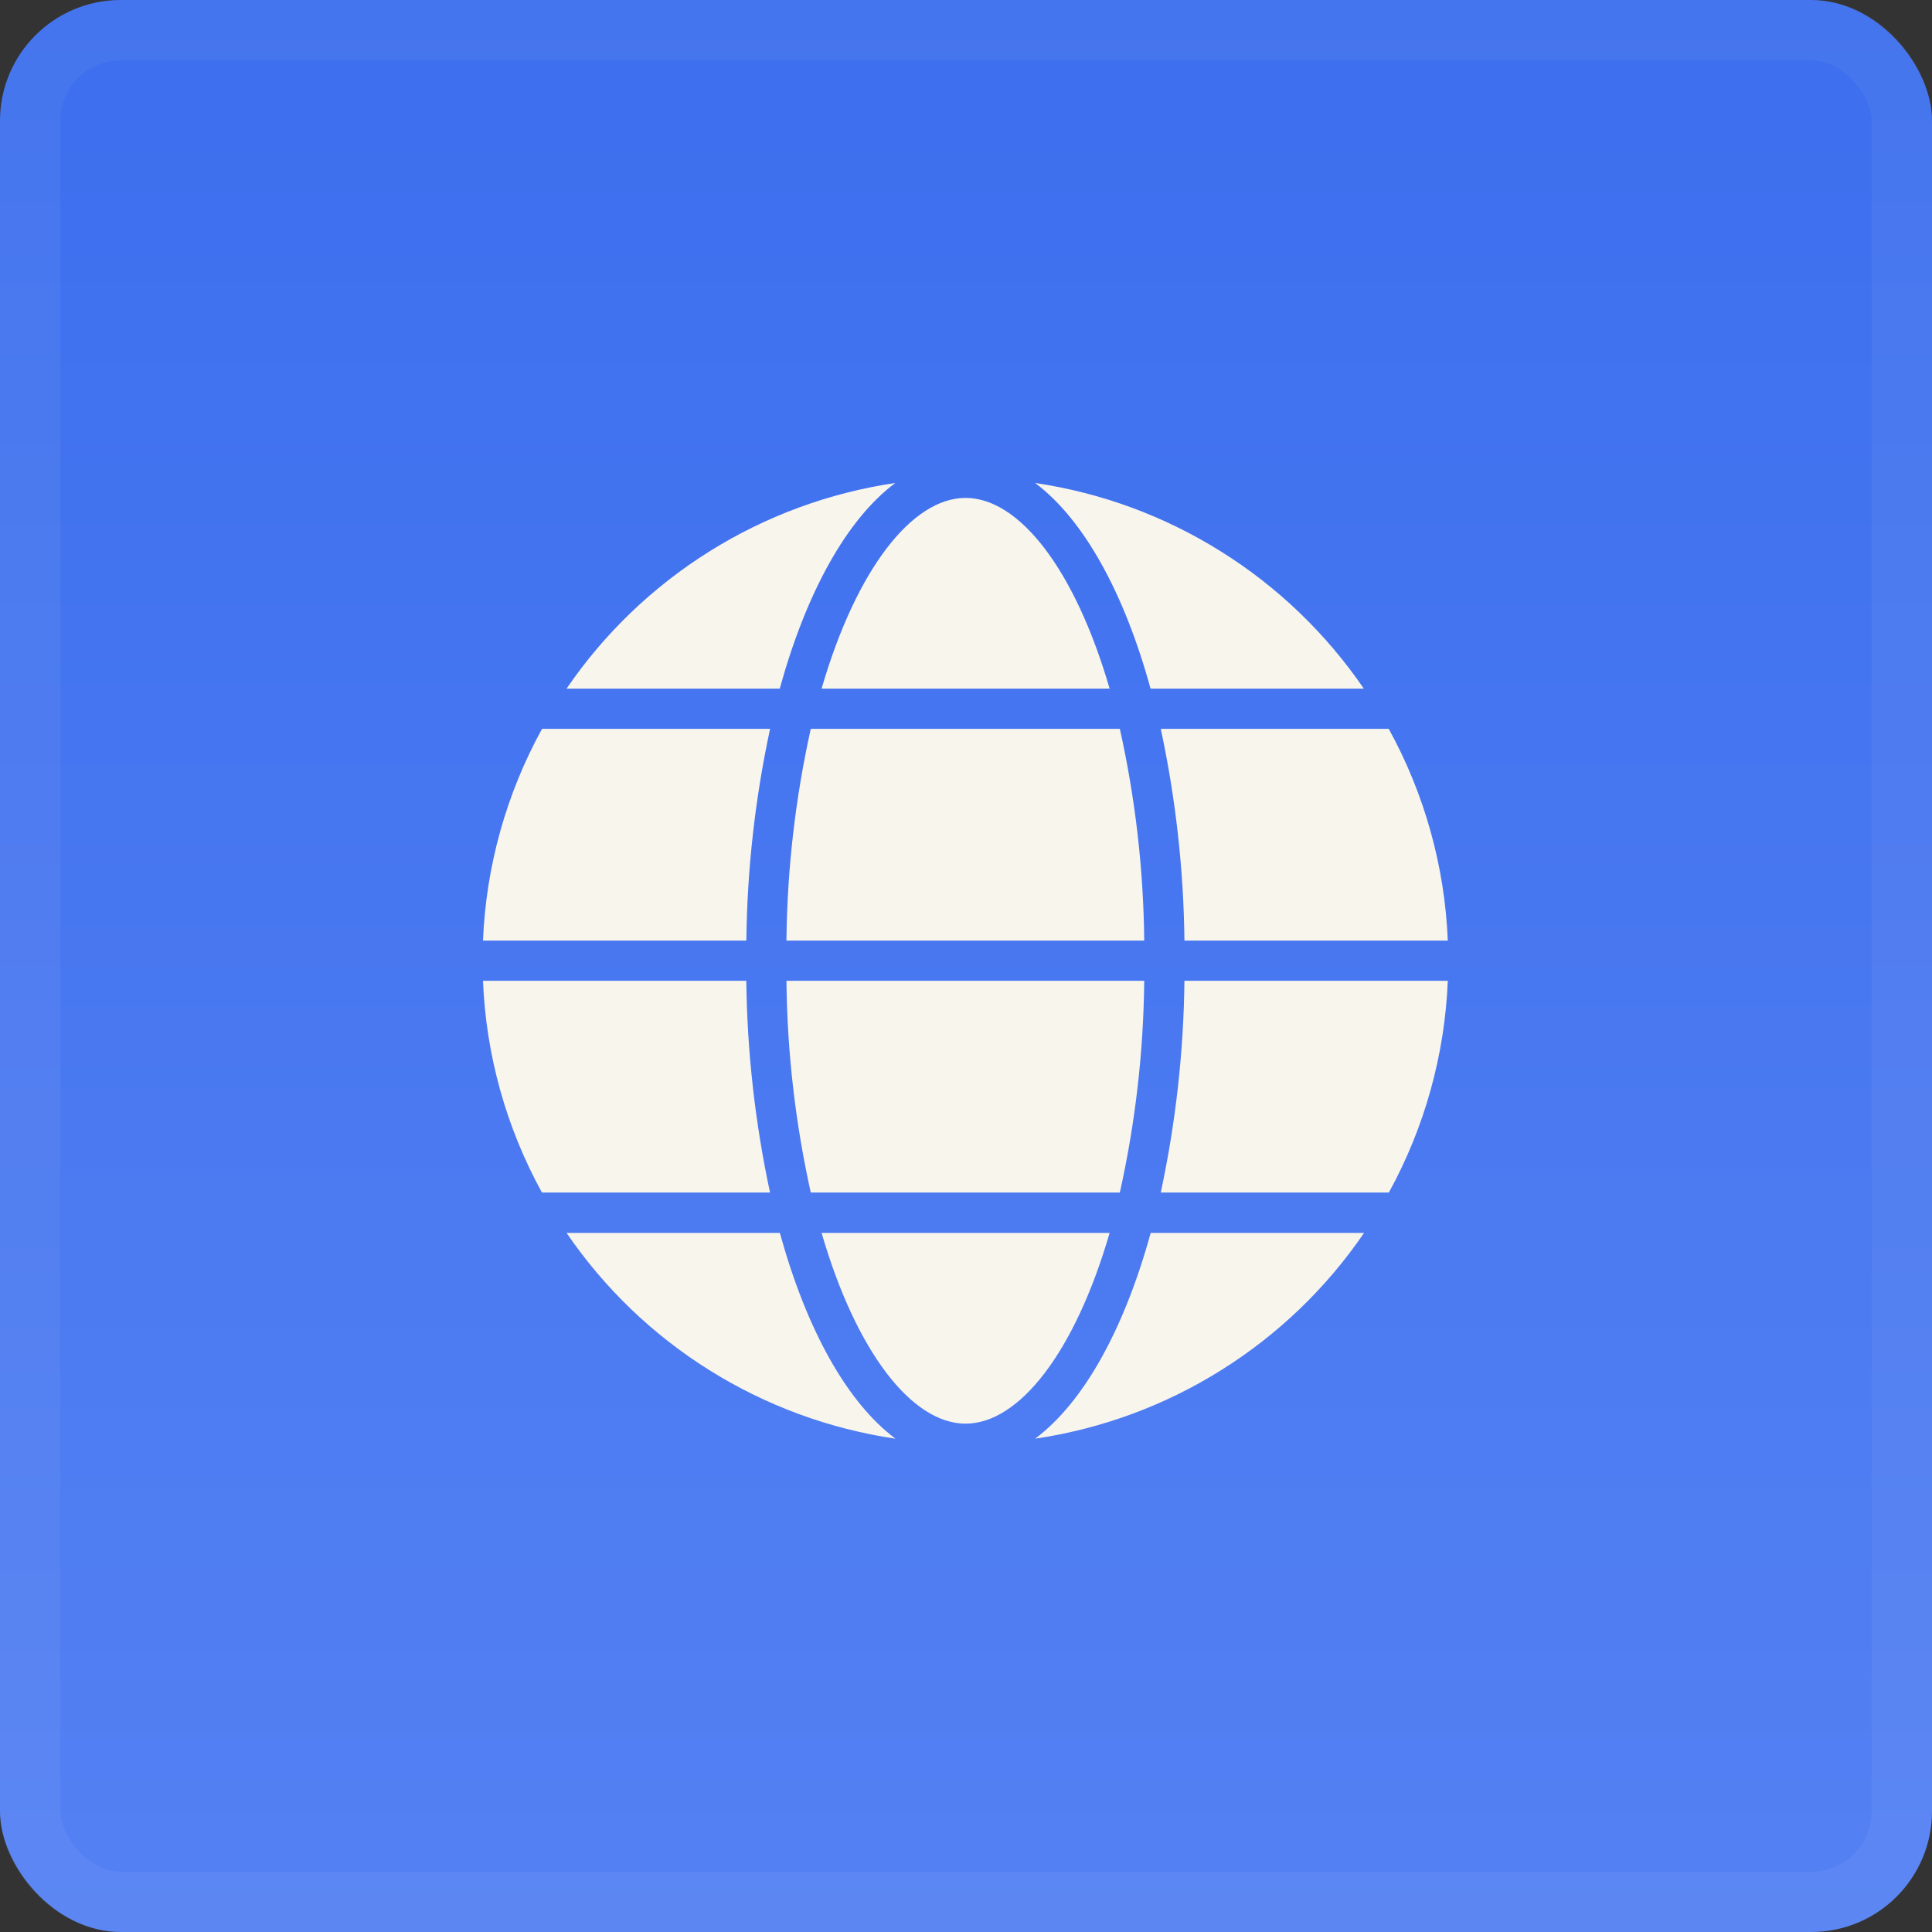
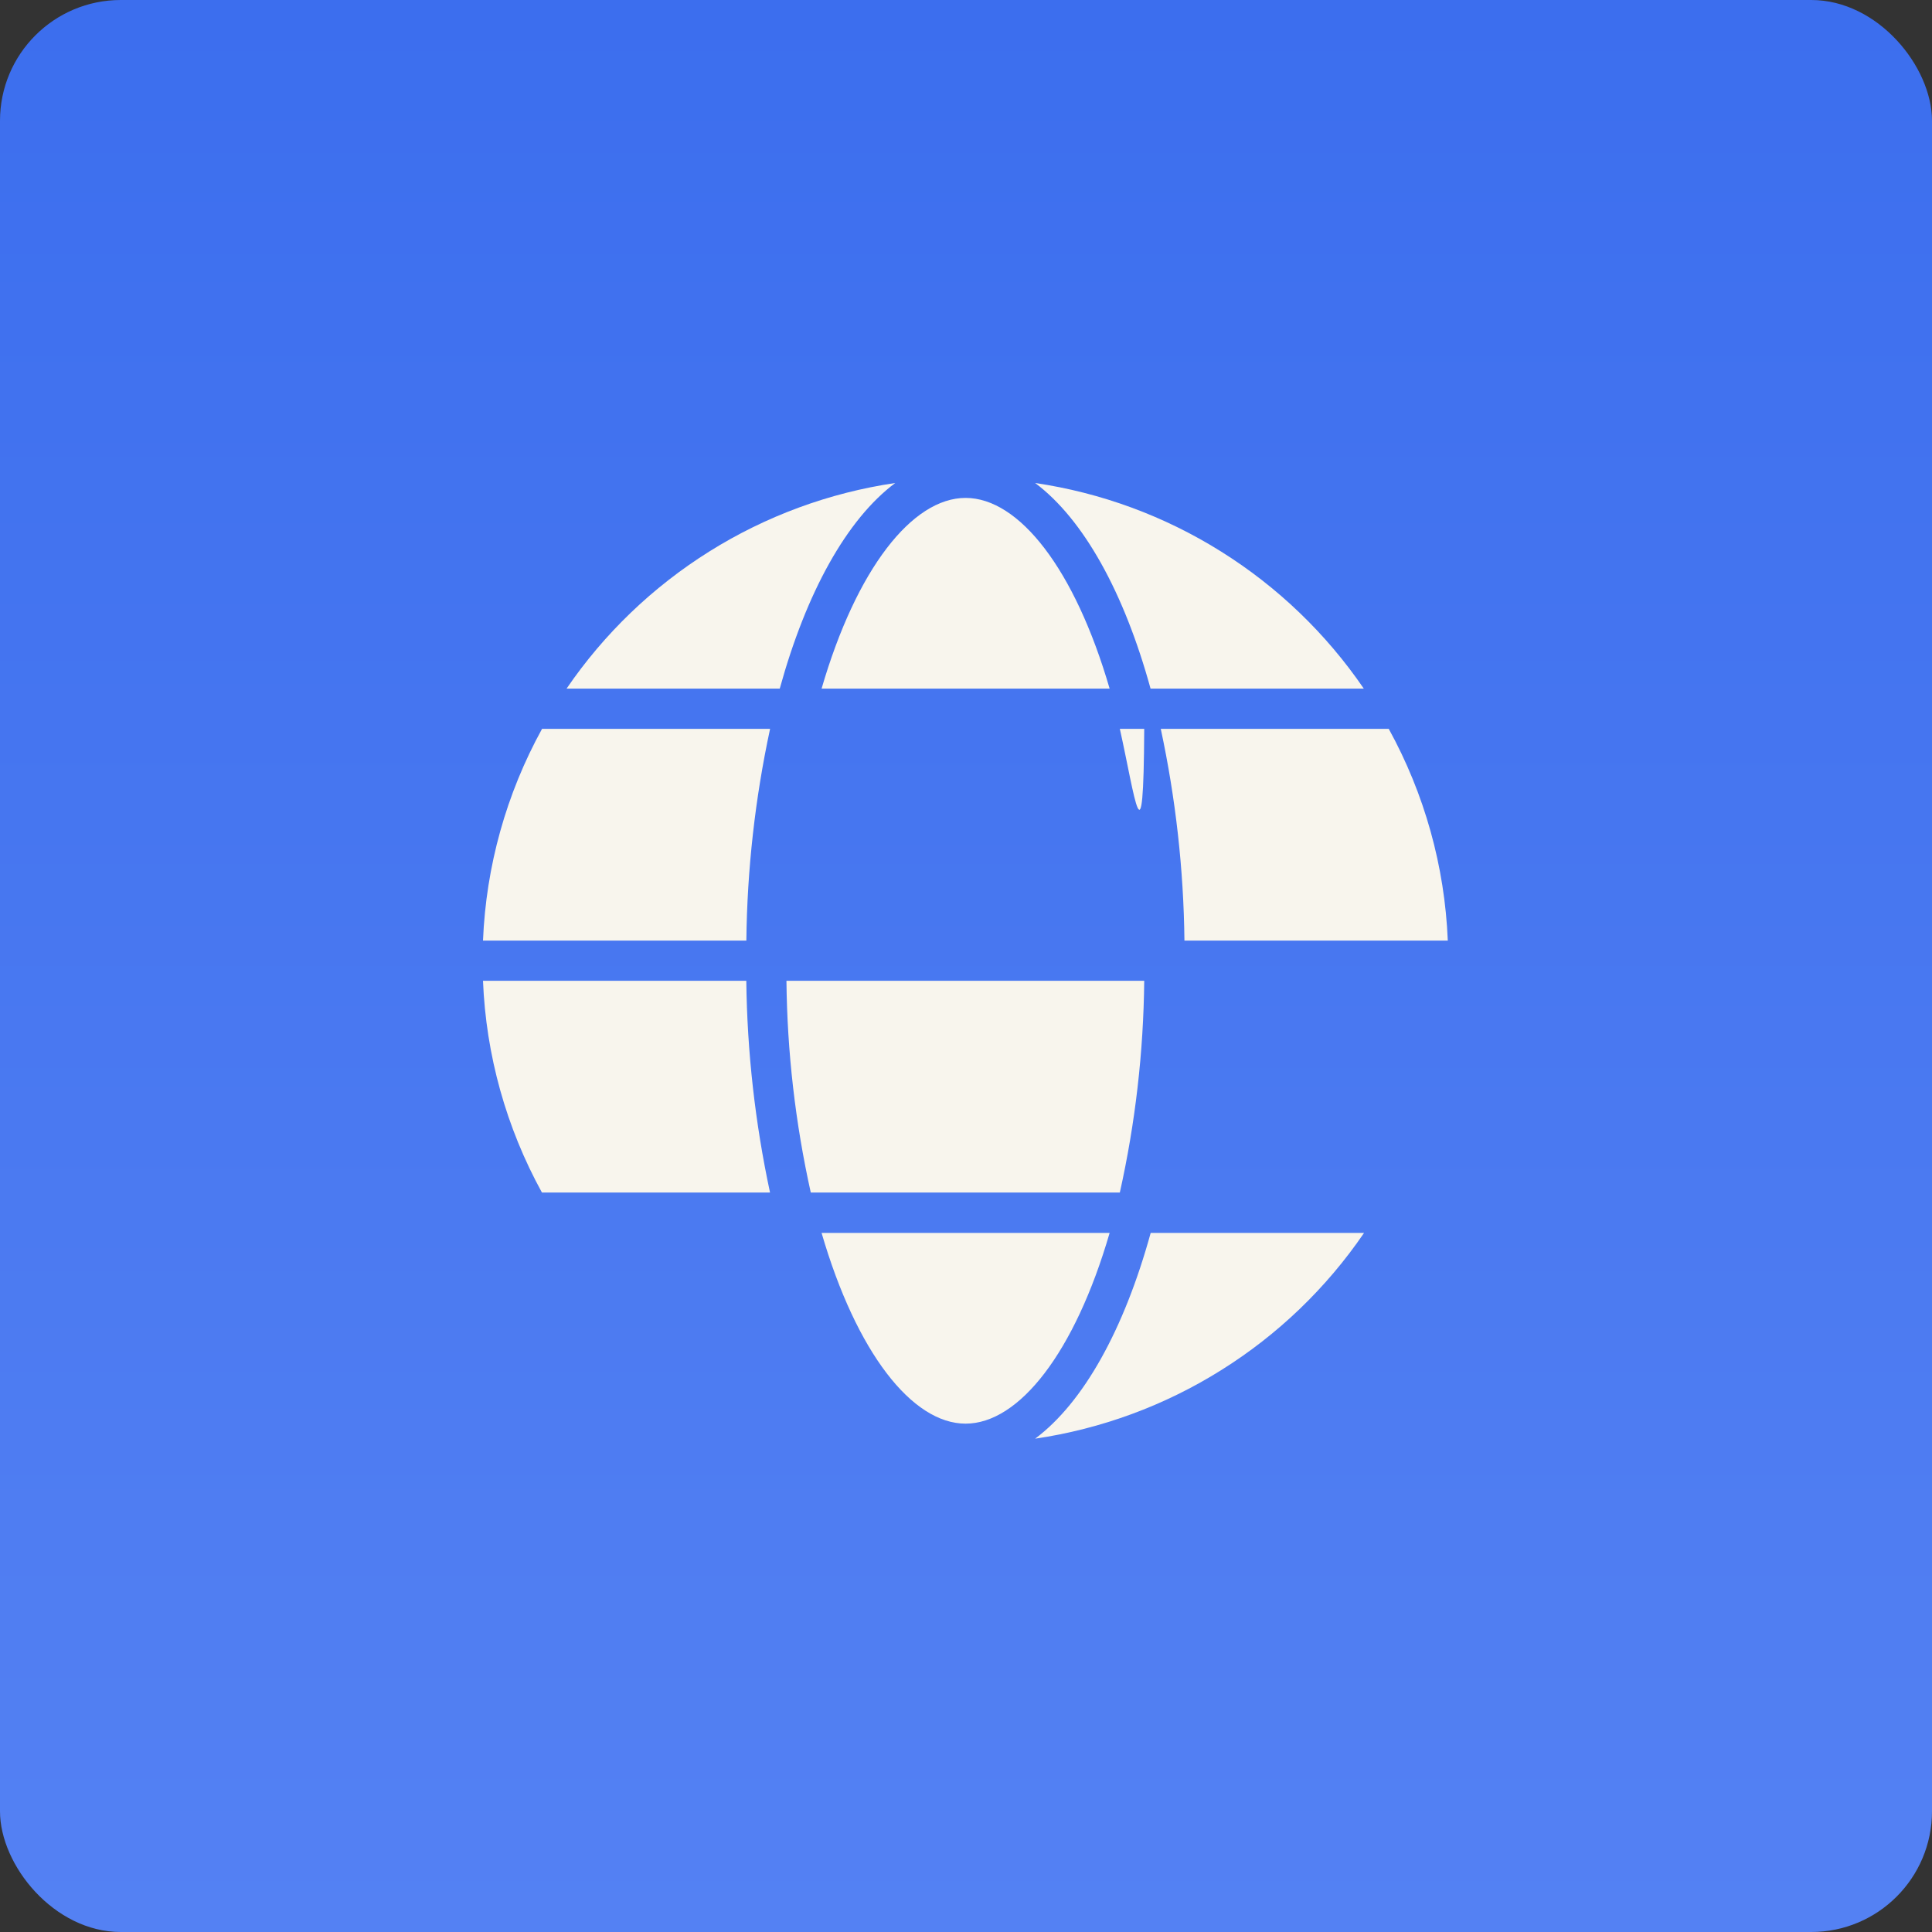
<svg xmlns="http://www.w3.org/2000/svg" width="32" height="32" viewBox="0 0 32 32" fill="none">
  <rect x="0" y="0" width="32" height="32" fill="#333333" stroke="none" />
  <rect width="32" height="32" rx="2" fill="url(#paint0_linear_2466_3481)" />
-   <rect x="0.5" y="0.5" width="31" height="31" rx="1.5" stroke="#F8F5ED" stroke-opacity="0.05" />
  <path d="M12.755 12.072H8.978C8.385 13.149 8.05 14.35 8 15.579H12.362C12.375 14.4 12.507 13.225 12.755 12.072Z" fill="#F8F5ED" />
  <path d="M12.361 16.245H8C8.049 17.474 8.384 18.674 8.976 19.752H12.754C12.507 18.599 12.375 17.424 12.361 16.245Z" fill="#F8F5ED" />
  <path d="M18.379 11.406C17.802 9.424 16.879 8.247 15.993 8.247C15.108 8.247 14.185 9.424 13.608 11.406H18.379Z" fill="#F8F5ED" />
-   <path d="M19.226 19.752H23.004C23.596 18.674 23.93 17.474 23.98 16.245H19.618C19.605 17.424 19.473 18.599 19.226 19.752Z" fill="#F8F5ED" />
  <path d="M13.429 19.752H18.548C18.805 18.6 18.94 17.425 18.952 16.245H13.026C13.038 17.425 13.173 18.6 13.429 19.752Z" fill="#F8F5ED" />
  <path d="M13.608 20.421C14.185 22.403 15.108 23.58 15.993 23.58C16.879 23.58 17.802 22.403 18.379 20.421H13.608Z" fill="#F8F5ED" />
-   <path d="M18.548 12.072H13.429C13.173 13.224 13.038 14.399 13.026 15.579H18.952C18.94 14.399 18.805 13.224 18.548 12.072Z" fill="#F8F5ED" />
+   <path d="M18.548 12.072H13.429H18.952C18.94 14.399 18.805 13.224 18.548 12.072Z" fill="#F8F5ED" />
  <path d="M9.384 11.406H12.915C13.355 9.811 14.025 8.6 14.828 8C13.735 8.161 12.686 8.547 11.749 9.134C10.813 9.72 10.007 10.493 9.384 11.406Z" fill="#F8F5ED" />
-   <path d="M12.917 20.421H9.384C10.008 21.335 10.813 22.109 11.751 22.695C12.689 23.282 13.738 23.668 14.832 23.829C14.028 23.229 13.357 22.018 12.917 20.421Z" fill="#F8F5ED" />
  <path d="M17.145 23.829C18.239 23.668 19.288 23.282 20.225 22.695C21.163 22.109 21.969 21.335 22.593 20.421H19.059C18.619 22.018 17.948 23.229 17.145 23.829Z" fill="#F8F5ED" />
  <path d="M22.589 11.406C21.965 10.493 21.16 9.72 20.223 9.134C19.286 8.547 18.238 8.161 17.145 8C17.947 8.6 18.618 9.811 19.057 11.406H22.589Z" fill="#F8F5ED" />
  <path d="M19.226 12.072C19.473 13.225 19.605 14.4 19.618 15.579H23.98C23.93 14.35 23.595 13.149 23.002 12.072H19.226Z" fill="#F8F5ED" />
  <defs>
    <linearGradient id="paint0_linear_2466_3481" x1="16" y1="0" x2="16" y2="32" gradientUnits="userSpaceOnUse">
      <stop stop-color="#3C6EEE" />
      <stop offset="1" stop-color="#5481F3" />
    </linearGradient>
  </defs>
</svg>